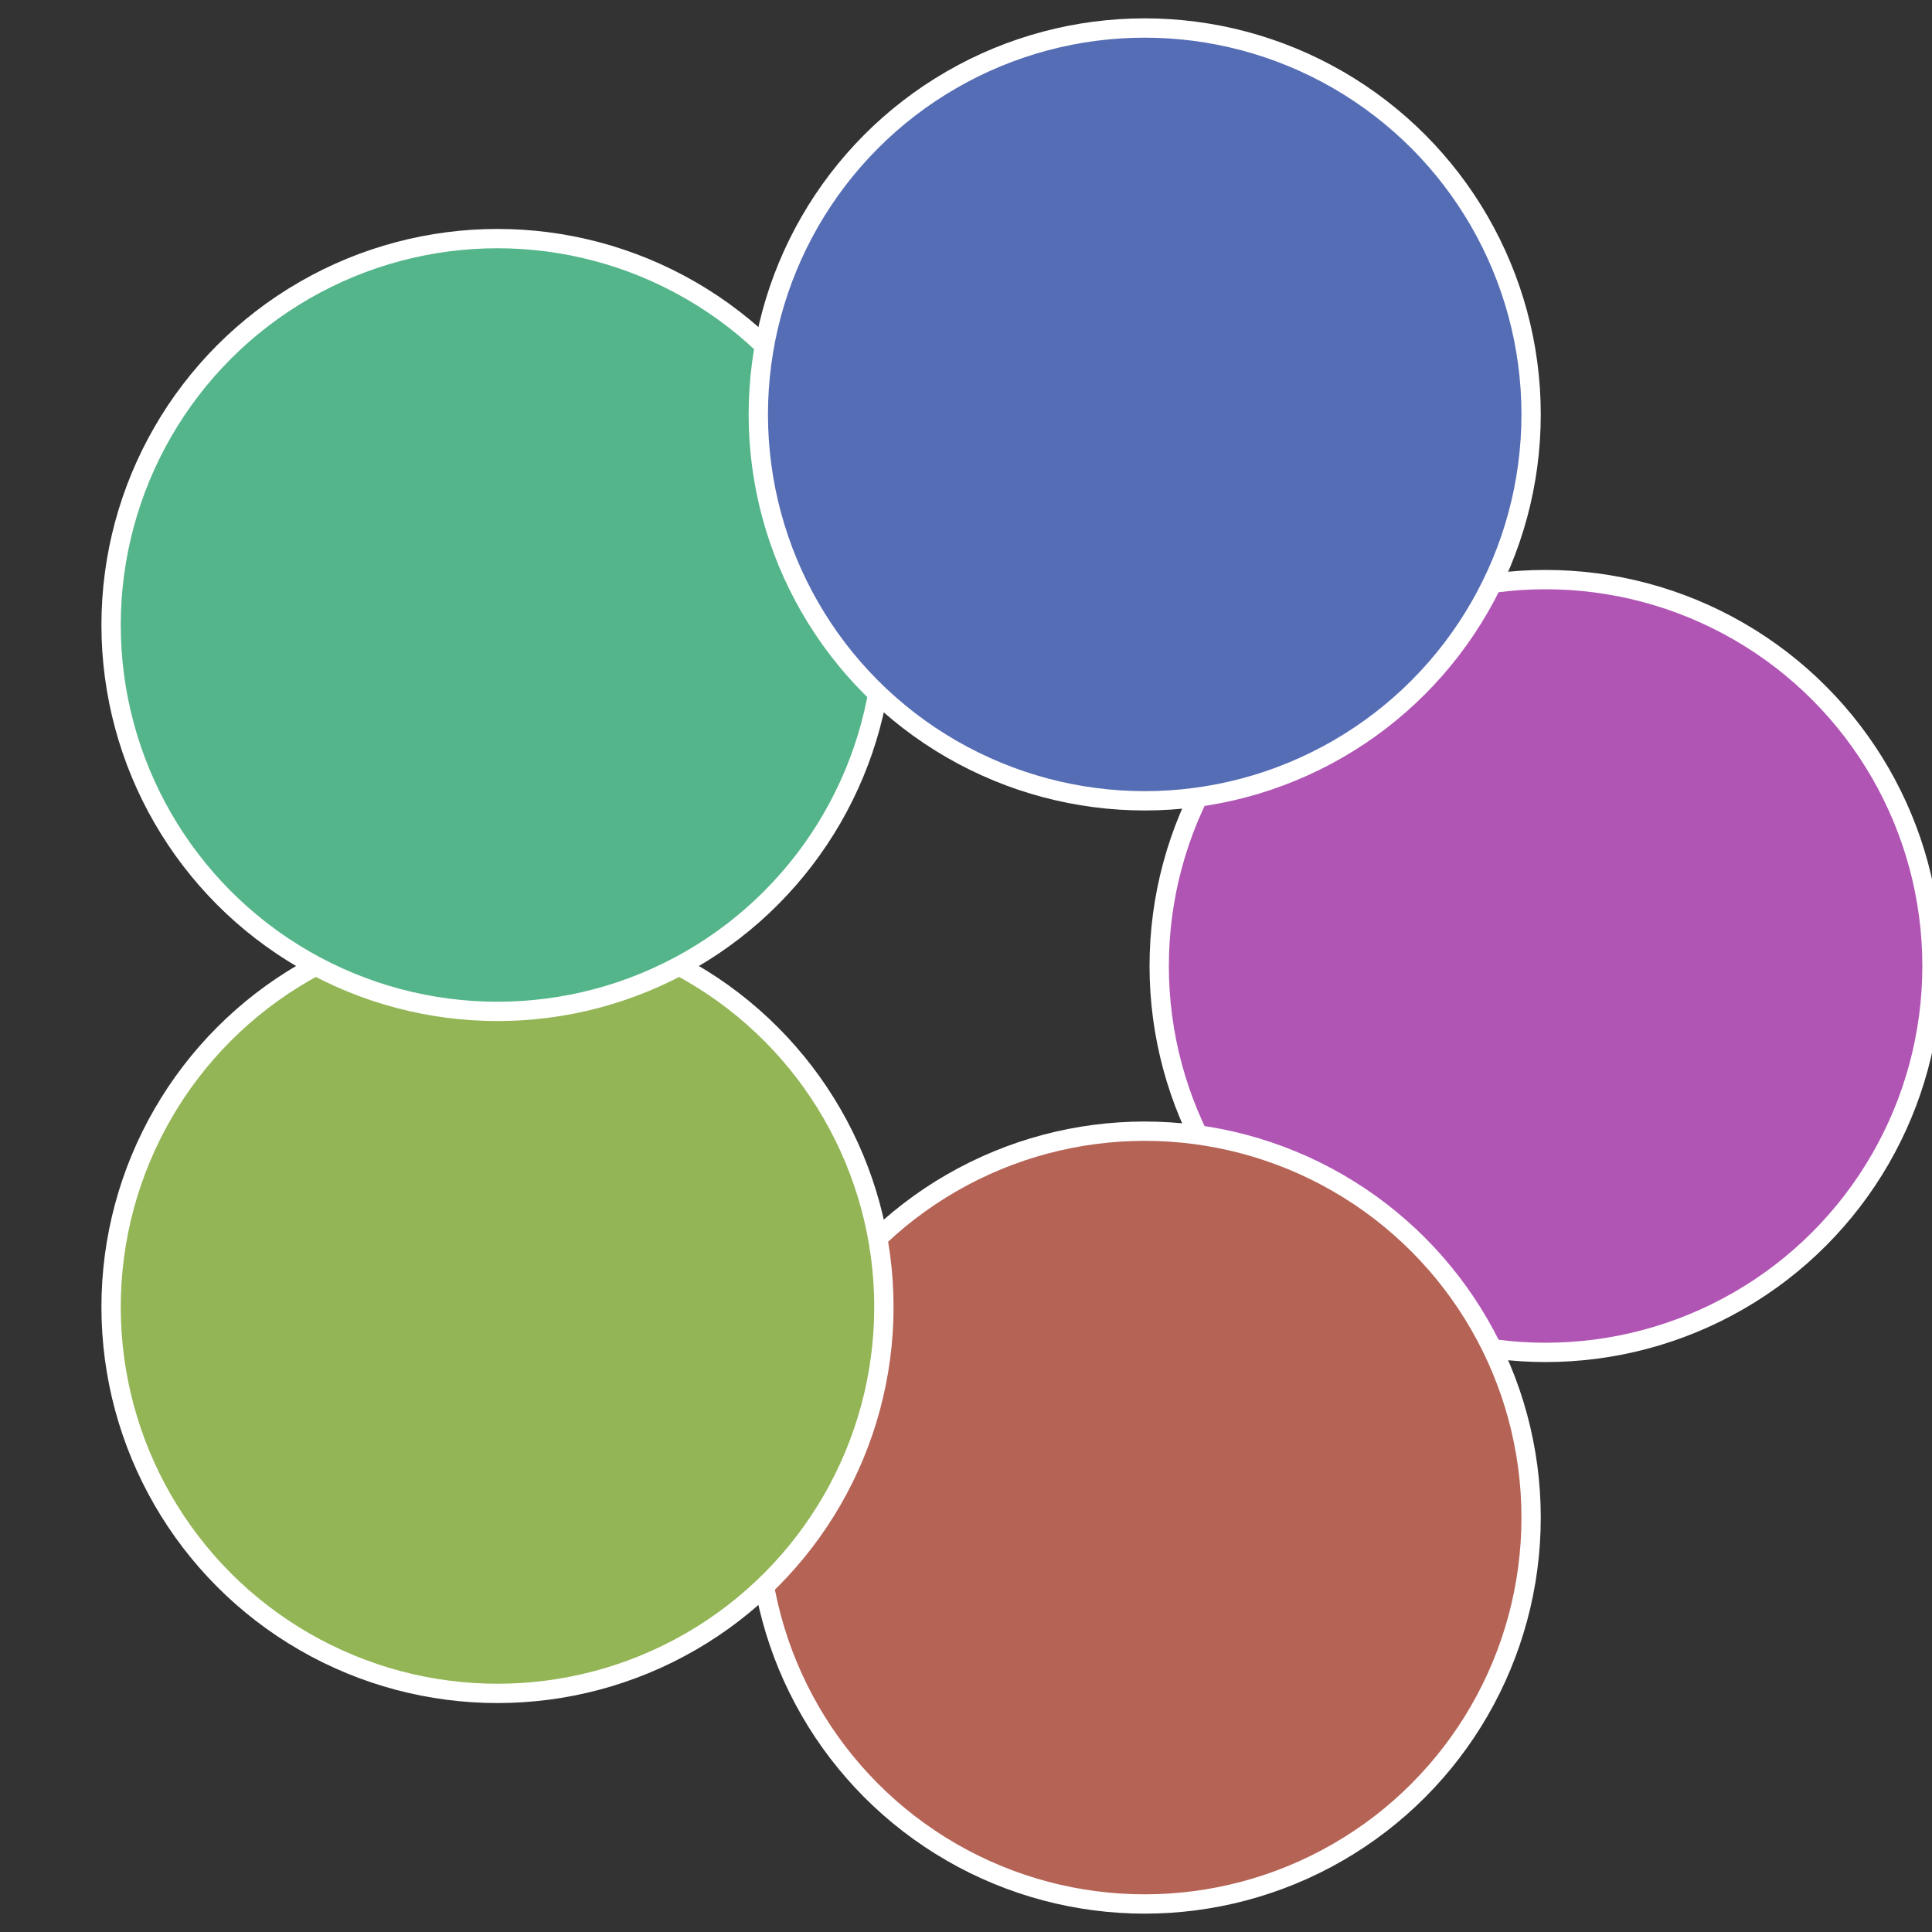
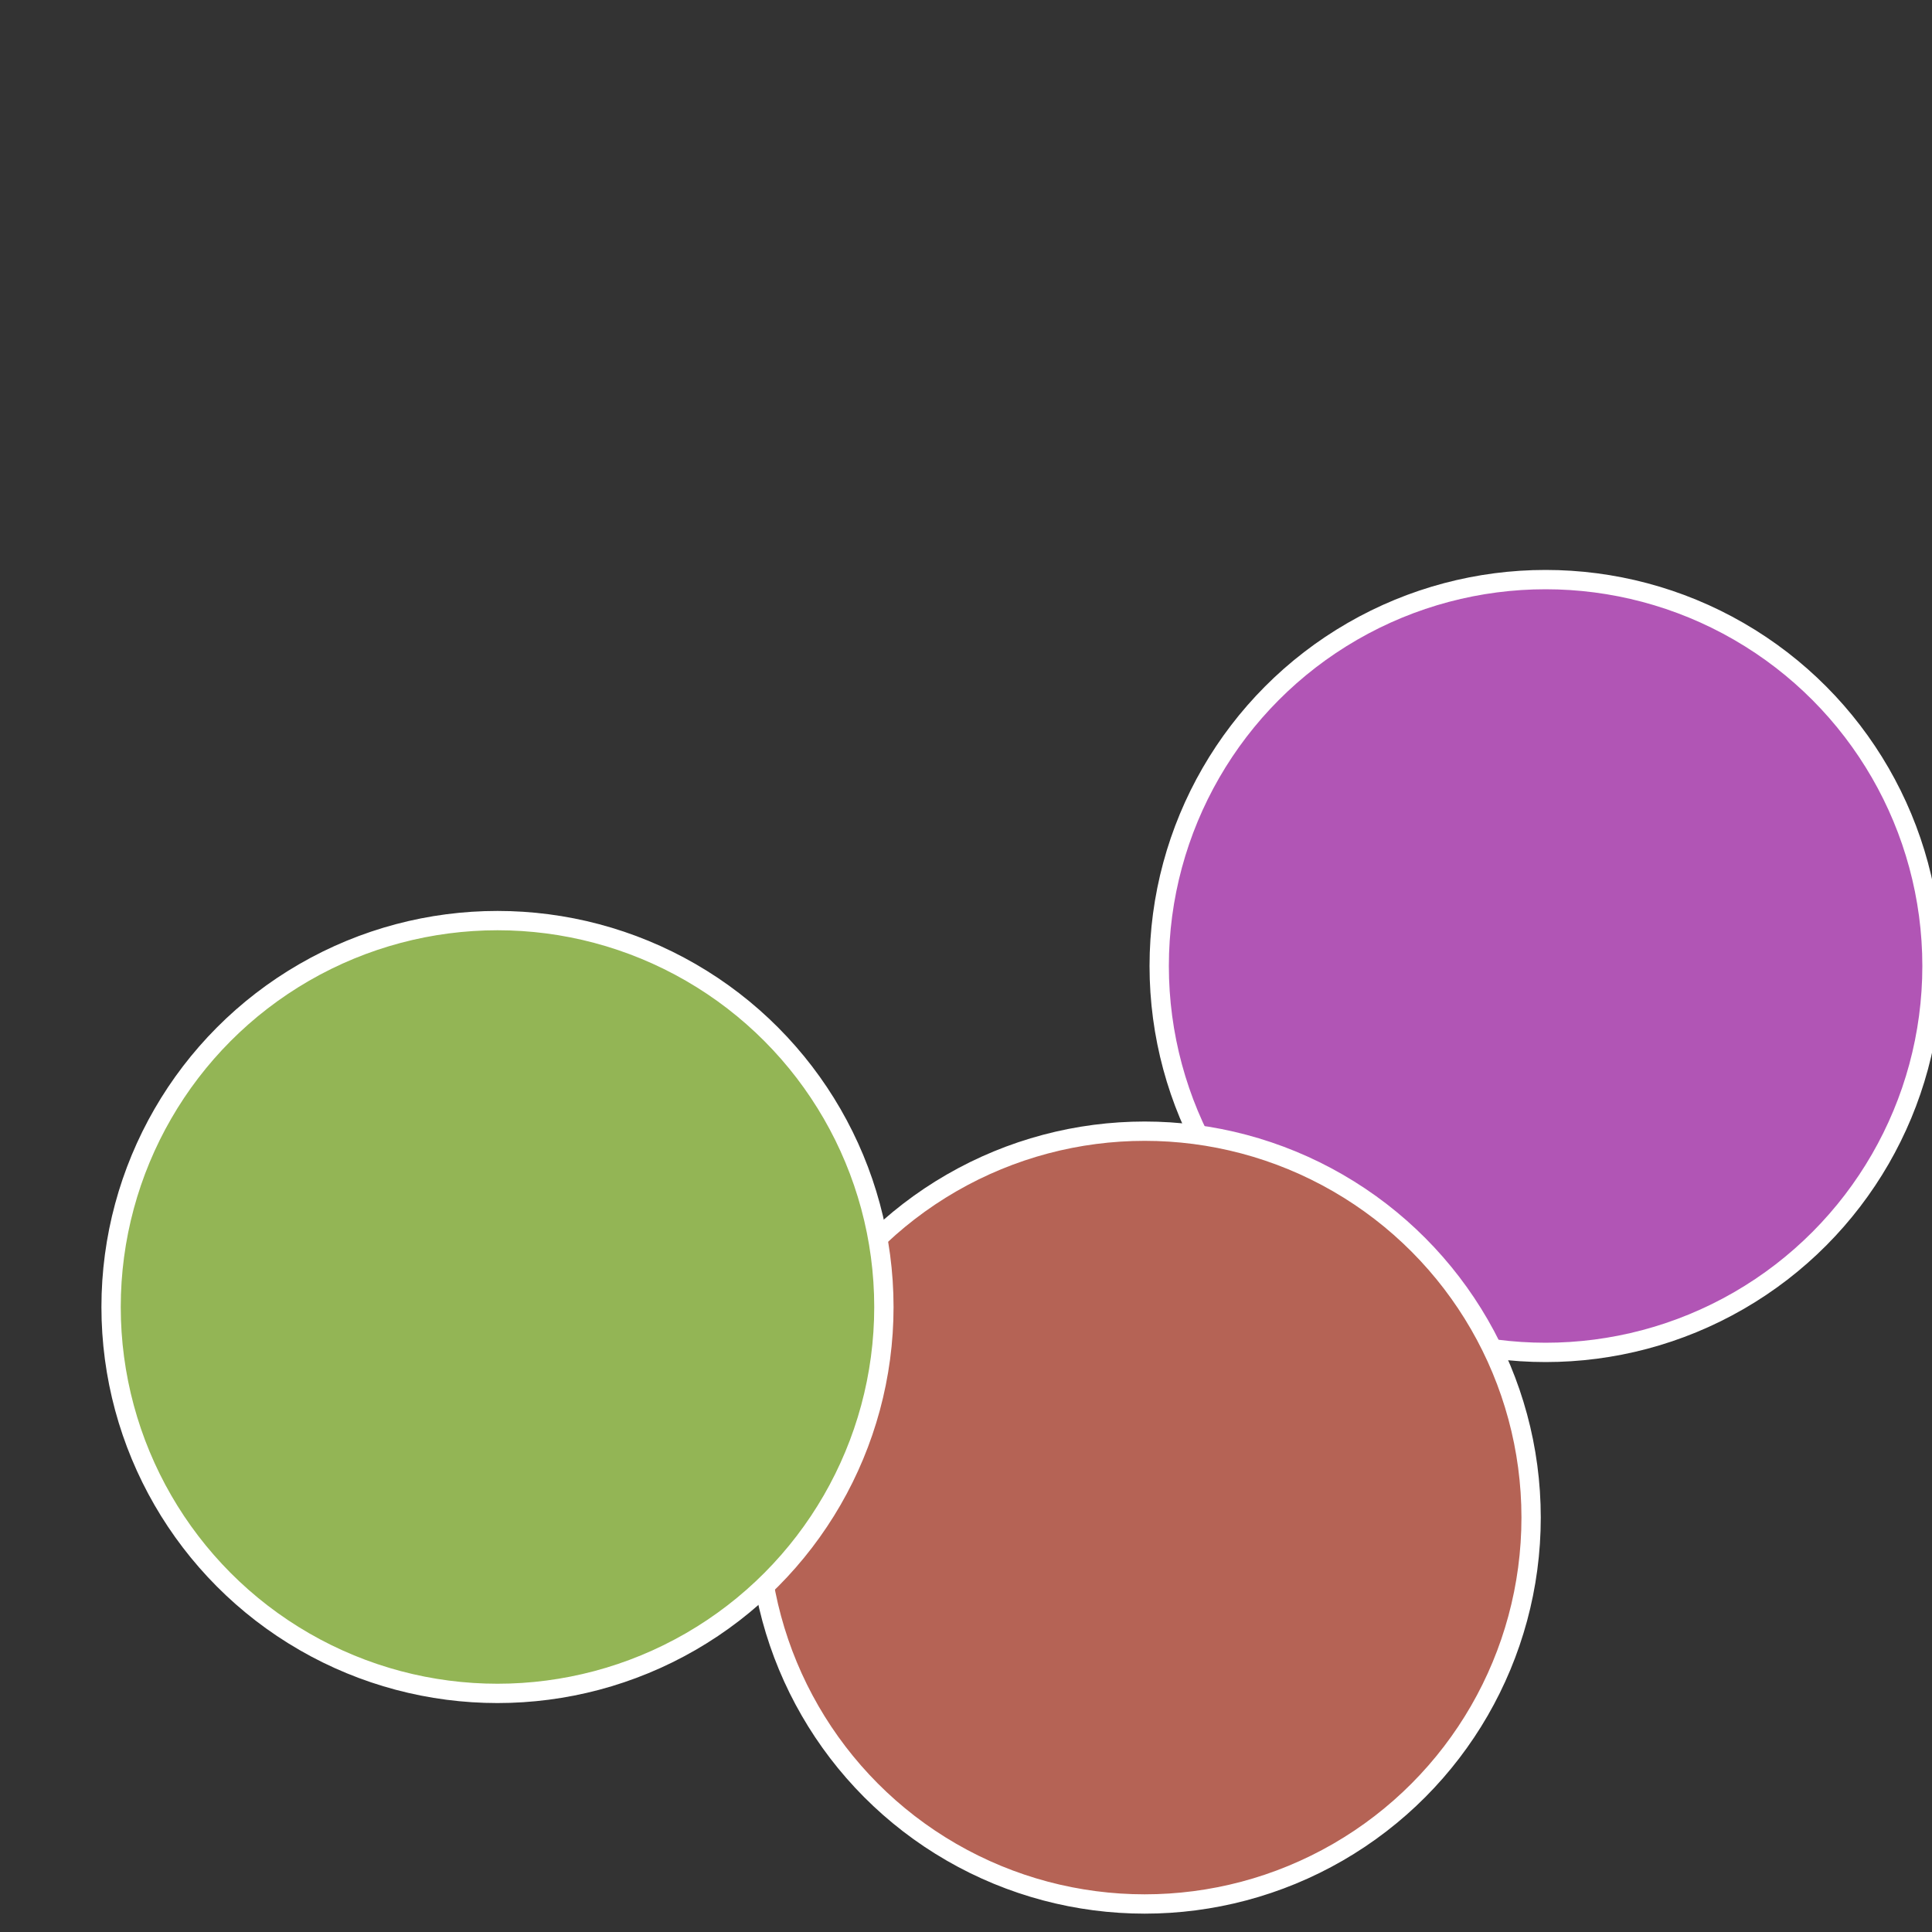
<svg xmlns="http://www.w3.org/2000/svg" width="500" height="500" viewBox="-1 -1 2 2">
  <rect x="-1" y="-1" width="2" height="2" fill="#333333" stroke="none" />
  <circle cx="0.6" cy="0" r="0.4" fill="#b155b5" stroke="#fff" stroke-width="1%" />
  <circle cx="0.185" cy="0.571" r="0.4" fill="#b56355" stroke="#fff" stroke-width="1%" />
  <circle cx="-0.485" cy="0.353" r="0.4" fill="#93b555" stroke="#fff" stroke-width="1%" />
-   <circle cx="-0.485" cy="-0.353" r="0.4" fill="#55b58a" stroke="#fff" stroke-width="1%" />
-   <circle cx="0.185" cy="-0.571" r="0.4" fill="#556db5" stroke="#fff" stroke-width="1%" />
</svg>